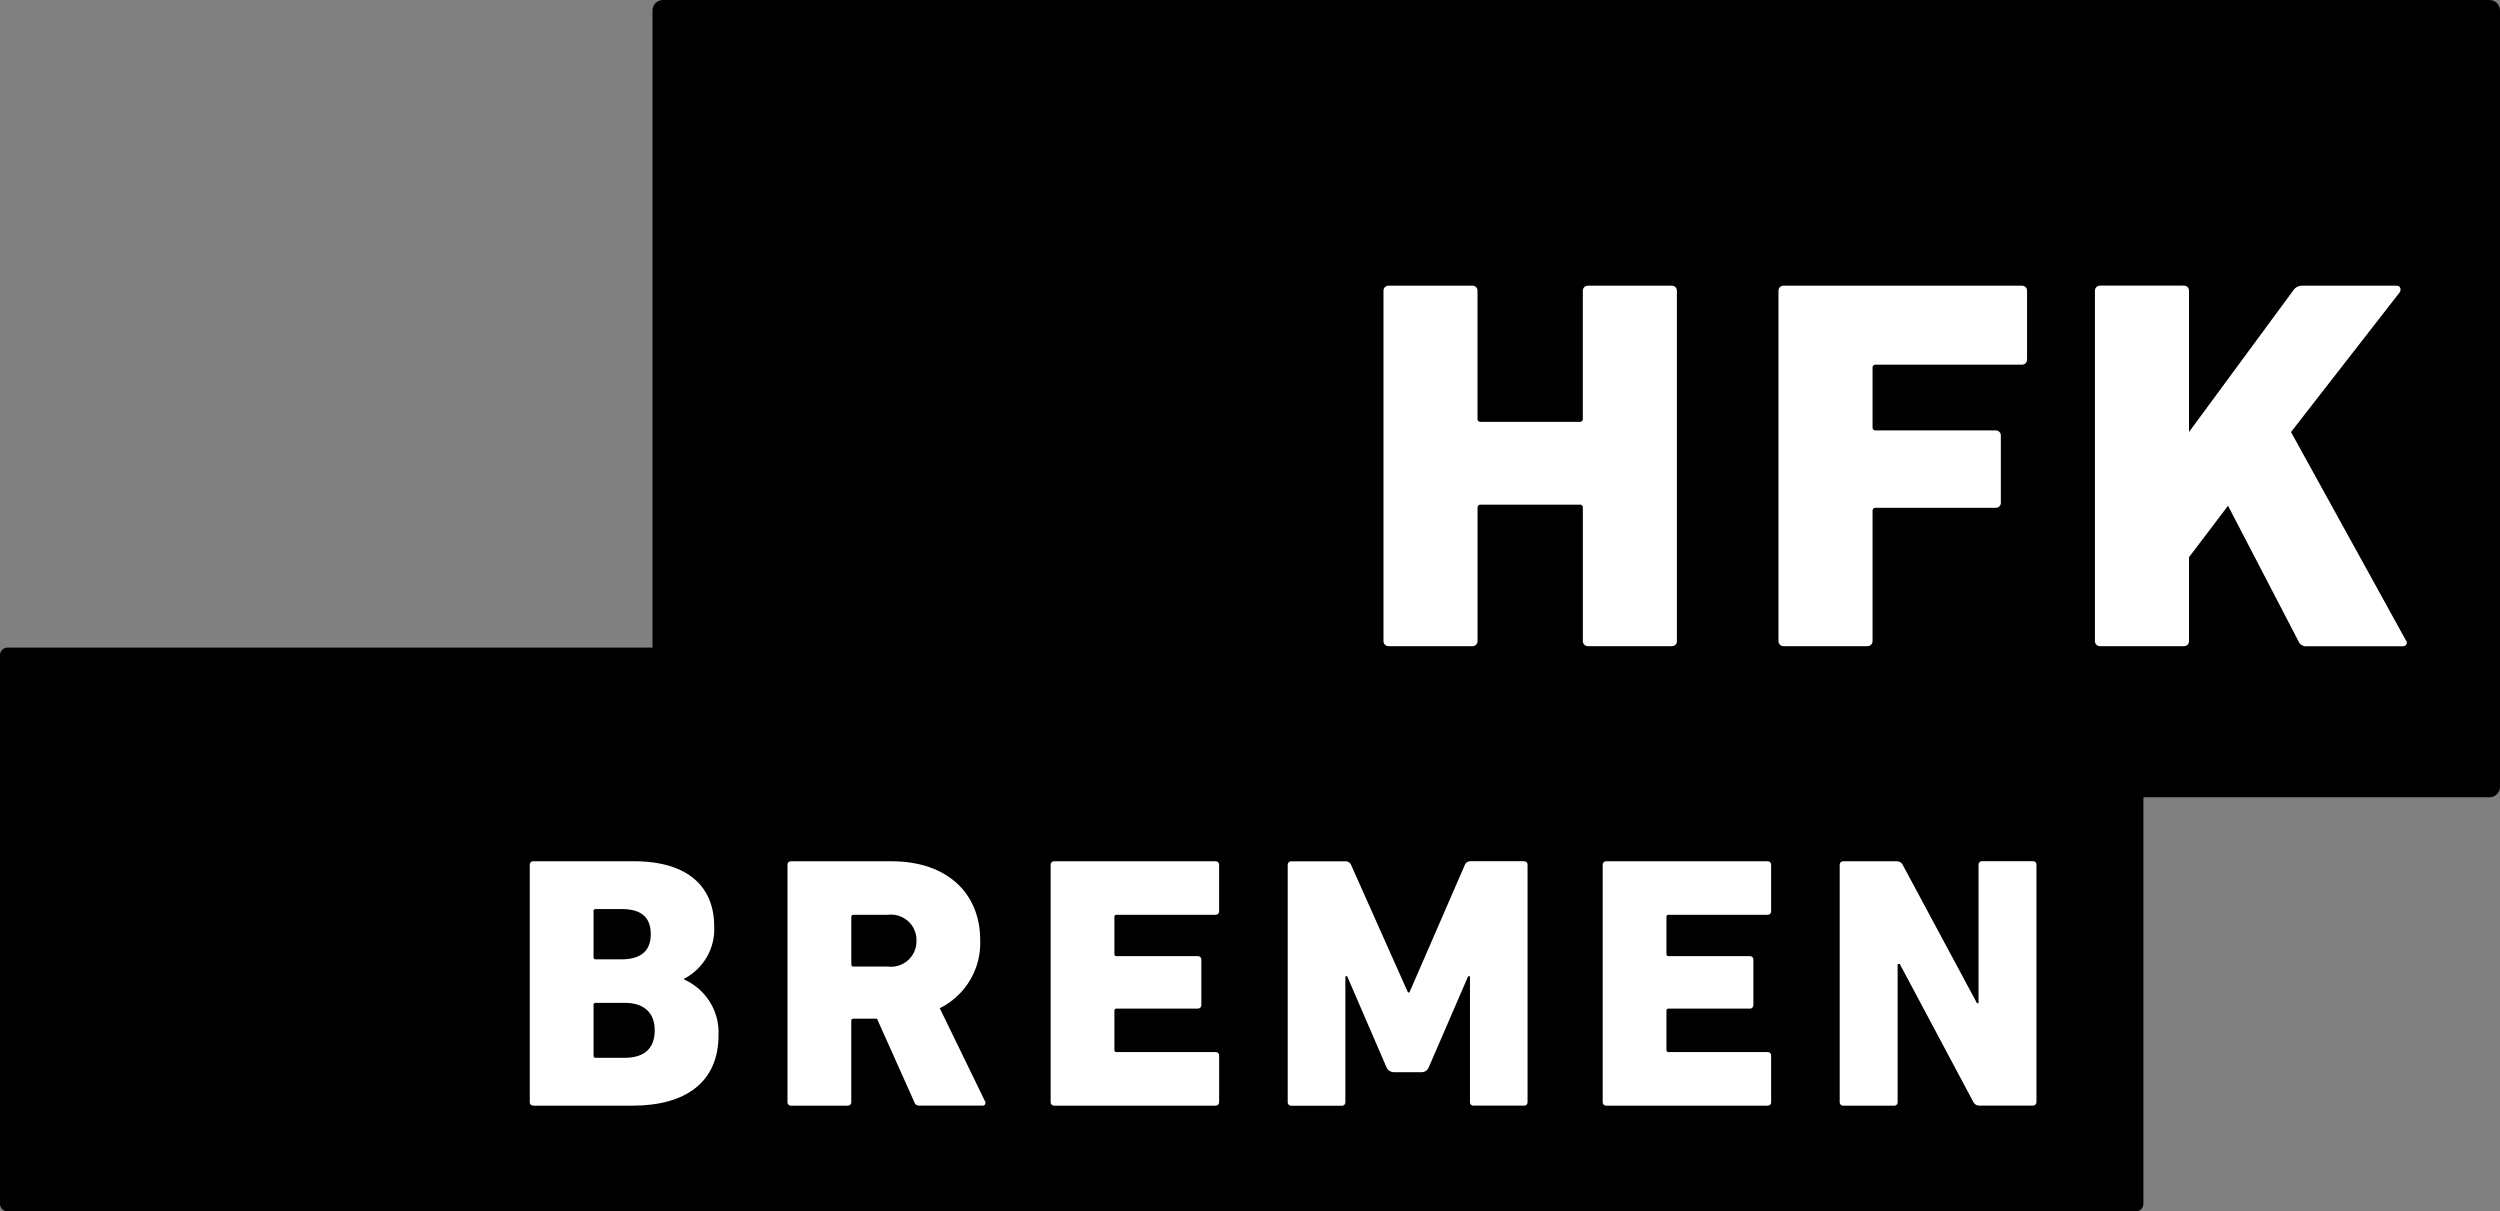
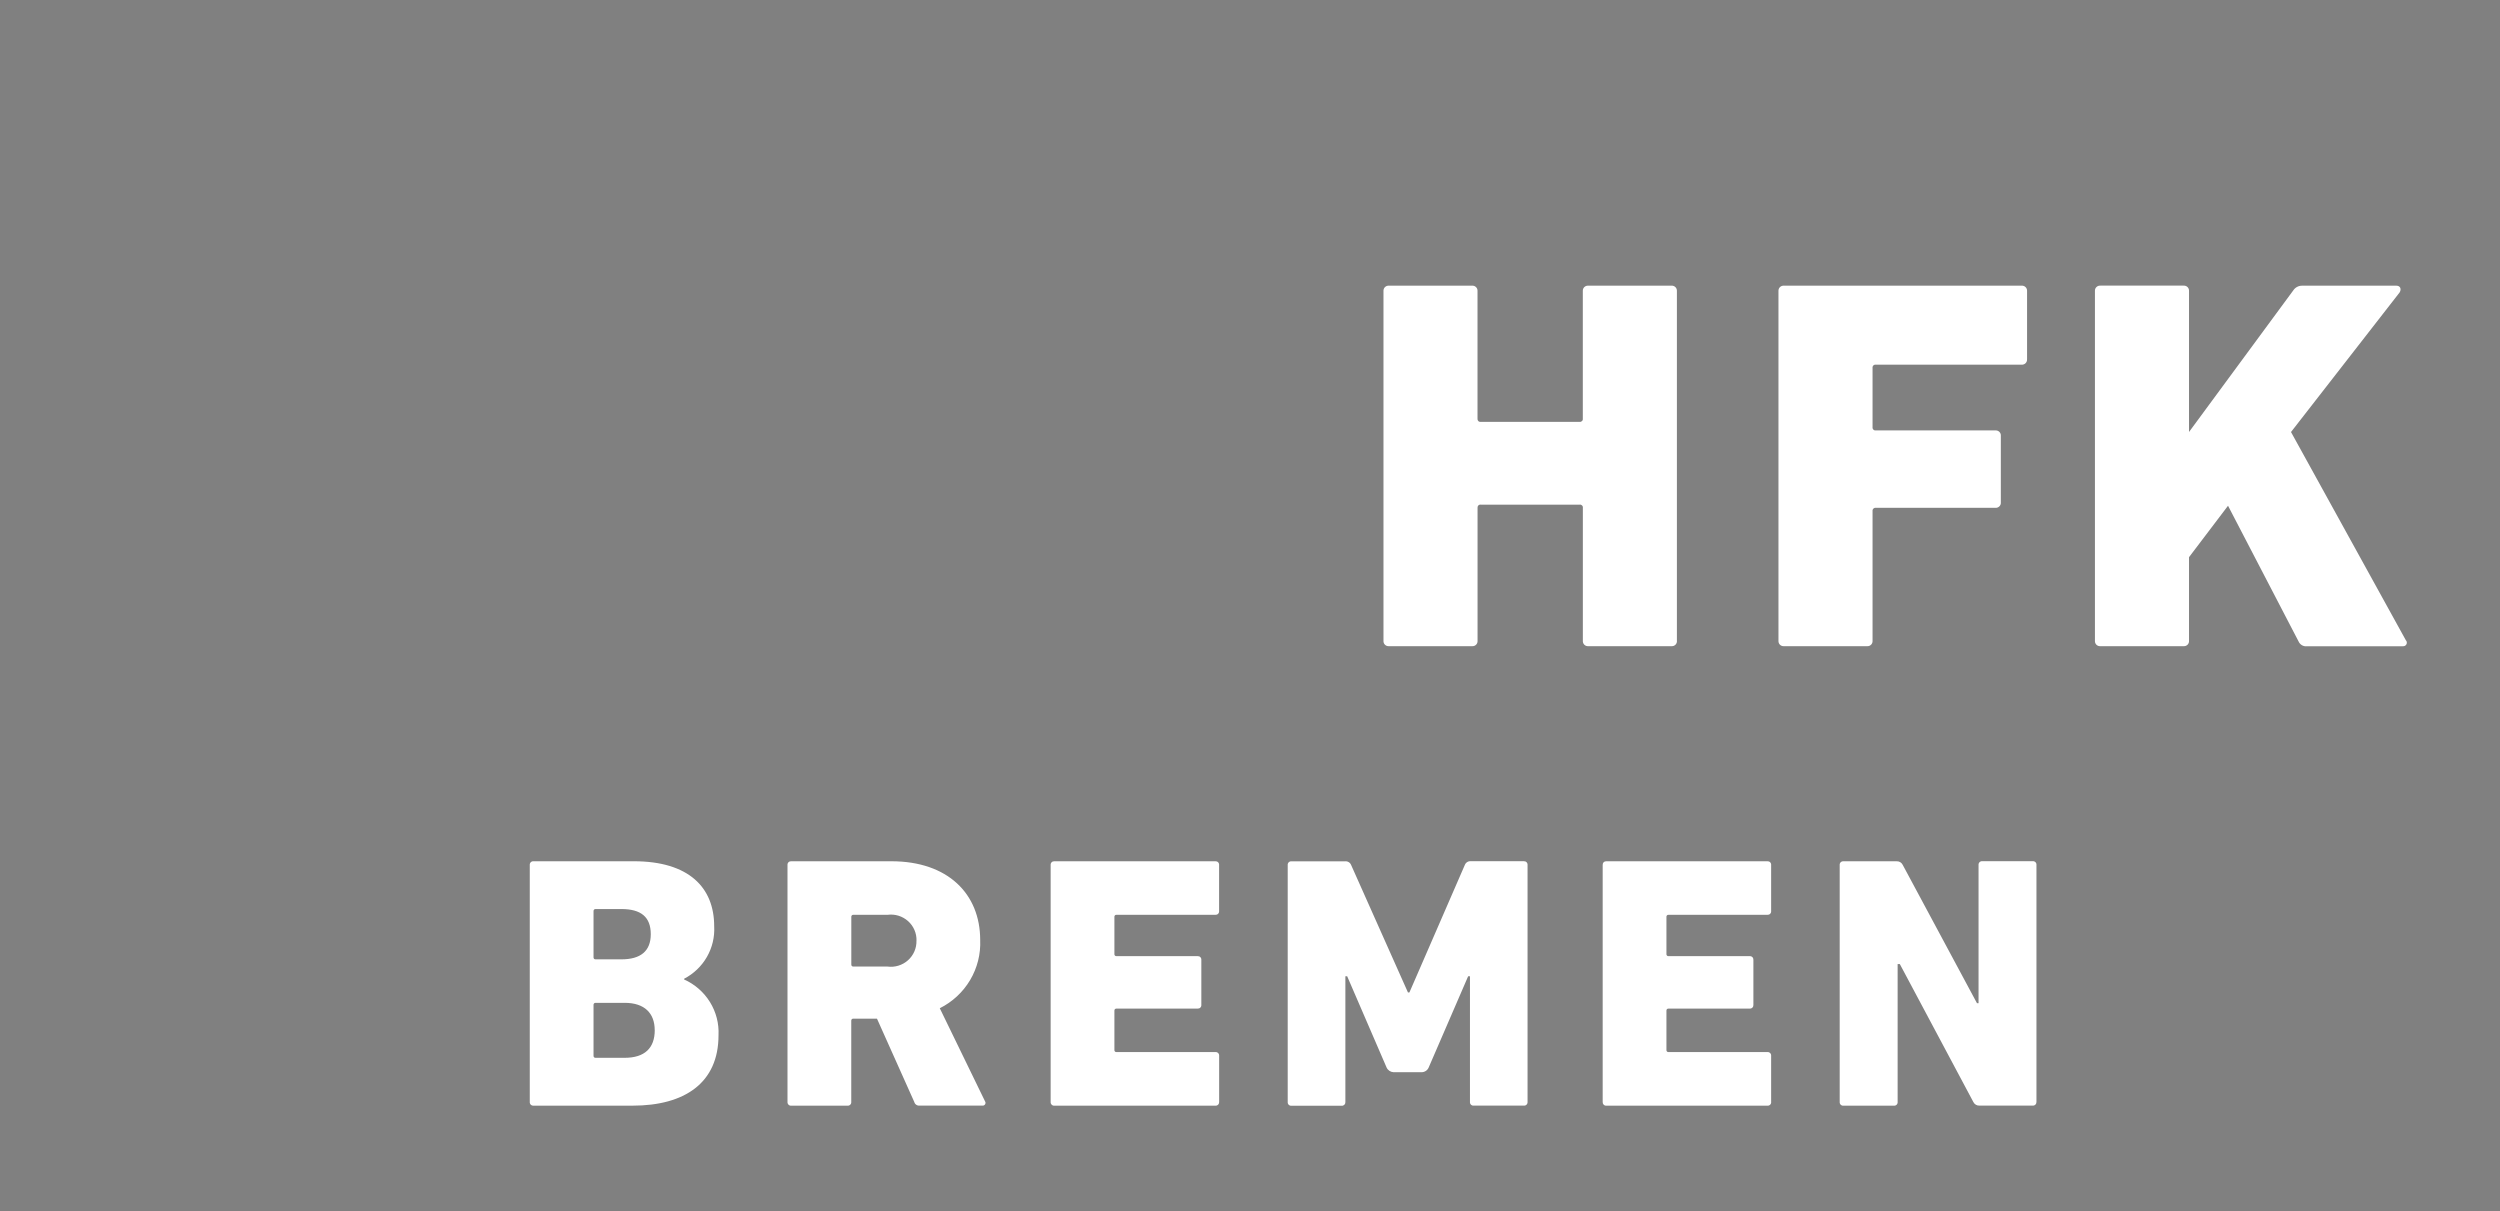
<svg xmlns="http://www.w3.org/2000/svg" width="194" height="94" viewBox="0 0 194 94" fill="none">
  <rect x="0" y="0" width="194" height="94" fill="#808080" stroke="none" />
  <g clip-path="url(#clip0_1829_22889)">
-     <path d="M193.17 0H51.467C51.357 -0.002 51.247 0.017 51.145 0.058C51.042 0.099 50.95 0.16 50.871 0.237C50.793 0.315 50.732 0.407 50.691 0.508C50.65 0.61 50.63 0.719 50.633 0.828V50.254H0.59C0.512 50.252 0.435 50.266 0.363 50.295C0.291 50.324 0.226 50.366 0.171 50.42C0.116 50.475 0.072 50.539 0.043 50.611C0.014 50.682 -0.001 50.758 0 50.835V93.415C-0.002 93.492 0.013 93.569 0.042 93.641C0.071 93.712 0.114 93.778 0.169 93.832C0.224 93.887 0.29 93.93 0.362 93.959C0.435 93.987 0.512 94.001 0.59 94H165.738C165.816 94.001 165.893 93.987 165.966 93.959C166.038 93.93 166.104 93.887 166.159 93.832C166.214 93.778 166.257 93.712 166.286 93.641C166.315 93.569 166.33 93.492 166.328 93.415V61.869H193.165C193.275 61.871 193.385 61.852 193.487 61.811C193.59 61.77 193.683 61.709 193.761 61.632C193.839 61.554 193.9 61.462 193.941 61.36C193.982 61.258 194.002 61.15 194 61.04V0.828C194.002 0.719 193.982 0.611 193.942 0.51C193.901 0.408 193.84 0.316 193.763 0.239C193.685 0.162 193.593 0.101 193.491 0.06C193.389 0.019 193.28 -0.002 193.17 0Z" fill="black" />
    <path d="M50.809 79.94C50.809 81.333 50.022 82.086 48.477 82.086H46.227C46.204 82.09 46.181 82.088 46.159 82.08C46.137 82.073 46.117 82.061 46.1 82.045C46.084 82.028 46.072 82.009 46.064 81.987C46.057 81.965 46.055 81.942 46.058 81.919V77.987C46.055 77.965 46.057 77.942 46.065 77.92C46.072 77.898 46.085 77.878 46.101 77.862C46.117 77.846 46.137 77.834 46.159 77.827C46.181 77.819 46.205 77.817 46.227 77.82H48.474C50.02 77.82 50.806 78.629 50.806 79.94M50.5 72.493C50.5 73.804 49.713 74.445 48.223 74.445H46.227C46.204 74.448 46.181 74.446 46.159 74.439C46.137 74.432 46.117 74.419 46.1 74.403C46.084 74.387 46.072 74.367 46.064 74.345C46.057 74.324 46.055 74.3 46.058 74.278V70.709C46.055 70.686 46.057 70.663 46.065 70.641C46.072 70.62 46.085 70.6 46.101 70.584C46.117 70.568 46.137 70.555 46.159 70.548C46.181 70.541 46.205 70.539 46.227 70.542H48.223C49.74 70.542 50.5 71.156 50.5 72.494M53.087 76.007V75.951C53.828 75.566 54.443 74.978 54.857 74.256C55.271 73.534 55.467 72.71 55.421 71.88C55.421 68.868 53.453 66.833 49.181 66.833H41.391C41.353 66.831 41.316 66.837 41.281 66.85C41.246 66.863 41.214 66.884 41.188 66.91C41.161 66.936 41.14 66.968 41.127 67.003C41.114 67.037 41.108 67.075 41.11 67.112V85.522C41.108 85.559 41.114 85.596 41.127 85.63C41.14 85.665 41.161 85.697 41.188 85.723C41.214 85.749 41.246 85.769 41.281 85.782C41.316 85.796 41.353 85.801 41.391 85.799H49.094C53.114 85.799 55.757 84.043 55.757 80.334C55.802 79.43 55.571 78.535 55.095 77.763C54.619 76.992 53.92 76.38 53.089 76.008M71.117 72.997C71.125 73.282 71.071 73.566 70.957 73.828C70.844 74.09 70.675 74.325 70.461 74.516C70.247 74.707 69.994 74.85 69.719 74.934C69.444 75.019 69.154 75.043 68.869 75.005H66.231C66.208 75.008 66.185 75.006 66.163 74.999C66.141 74.992 66.121 74.98 66.104 74.963C66.088 74.947 66.076 74.927 66.068 74.906C66.061 74.884 66.059 74.861 66.062 74.838V71.156C66.059 71.133 66.061 71.11 66.068 71.088C66.076 71.066 66.088 71.046 66.104 71.03C66.121 71.014 66.141 71.002 66.163 70.995C66.185 70.987 66.208 70.985 66.231 70.989H68.873C69.158 70.951 69.448 70.975 69.723 71.059C69.998 71.144 70.251 71.287 70.465 71.478C70.679 71.668 70.848 71.903 70.961 72.166C71.075 72.428 71.129 72.712 71.121 72.997M76.238 85.796C76.279 85.8 76.32 85.793 76.357 85.774C76.393 85.756 76.424 85.727 76.445 85.692C76.466 85.657 76.477 85.617 76.476 85.576C76.474 85.535 76.462 85.496 76.438 85.462L72.927 78.239C73.909 77.75 74.727 76.989 75.284 76.049C75.84 75.109 76.111 74.03 76.063 72.941C76.063 69.372 73.56 66.834 69.175 66.834H61.39C61.352 66.832 61.315 66.838 61.28 66.851C61.245 66.864 61.213 66.885 61.186 66.911C61.16 66.937 61.139 66.969 61.126 67.004C61.113 67.038 61.107 67.076 61.11 67.113V85.522C61.107 85.56 61.113 85.597 61.126 85.632C61.139 85.666 61.16 85.698 61.186 85.724C61.213 85.75 61.245 85.771 61.28 85.784C61.315 85.797 61.352 85.802 61.39 85.8H65.776C65.813 85.803 65.851 85.797 65.886 85.784C65.921 85.771 65.953 85.751 65.98 85.724C66.007 85.698 66.027 85.667 66.041 85.632C66.054 85.597 66.06 85.56 66.058 85.522V79.214C66.055 79.192 66.057 79.168 66.064 79.147C66.072 79.125 66.084 79.105 66.1 79.089C66.117 79.073 66.137 79.06 66.159 79.053C66.181 79.046 66.204 79.044 66.227 79.047H68.053L70.949 85.516C70.972 85.605 71.028 85.683 71.106 85.734C71.184 85.785 71.278 85.806 71.37 85.793L76.238 85.796ZM94.606 85.519V81.92C94.609 81.883 94.603 81.846 94.59 81.811C94.577 81.776 94.556 81.744 94.53 81.718C94.503 81.692 94.472 81.671 94.436 81.658C94.401 81.644 94.364 81.638 94.326 81.641H86.647C86.624 81.644 86.6 81.642 86.578 81.635C86.556 81.627 86.536 81.615 86.52 81.599C86.504 81.583 86.491 81.563 86.484 81.541C86.477 81.519 86.475 81.496 86.478 81.473V78.434C86.475 78.412 86.477 78.388 86.484 78.367C86.492 78.345 86.504 78.325 86.52 78.309C86.537 78.293 86.557 78.281 86.579 78.273C86.6 78.266 86.624 78.264 86.647 78.267H92.944C92.981 78.269 93.019 78.263 93.054 78.25C93.089 78.237 93.121 78.216 93.147 78.19C93.174 78.164 93.194 78.132 93.207 78.097C93.221 78.063 93.226 78.025 93.224 77.988V74.476C93.226 74.439 93.221 74.401 93.207 74.367C93.194 74.332 93.174 74.3 93.147 74.274C93.121 74.248 93.089 74.227 93.054 74.214C93.019 74.201 92.981 74.195 92.944 74.197H86.647C86.624 74.2 86.6 74.198 86.578 74.191C86.556 74.184 86.536 74.172 86.52 74.155C86.504 74.139 86.491 74.119 86.484 74.097C86.477 74.076 86.475 74.052 86.478 74.03V71.156C86.475 71.133 86.477 71.11 86.484 71.088C86.491 71.066 86.504 71.046 86.52 71.03C86.536 71.014 86.556 71.002 86.578 70.995C86.6 70.987 86.624 70.985 86.647 70.989H94.323C94.36 70.991 94.397 70.985 94.432 70.972C94.467 70.958 94.499 70.938 94.525 70.912C94.552 70.885 94.572 70.854 94.585 70.819C94.599 70.784 94.605 70.747 94.602 70.71V67.113C94.605 67.076 94.599 67.038 94.585 67.004C94.572 66.969 94.552 66.938 94.525 66.911C94.499 66.885 94.467 66.864 94.432 66.851C94.397 66.838 94.36 66.832 94.323 66.834H81.811C81.773 66.832 81.736 66.838 81.701 66.851C81.666 66.864 81.634 66.885 81.607 66.911C81.581 66.937 81.56 66.969 81.547 67.004C81.534 67.038 81.528 67.076 81.53 67.113V85.522C81.528 85.56 81.534 85.597 81.547 85.632C81.56 85.666 81.581 85.698 81.607 85.724C81.634 85.75 81.666 85.771 81.701 85.784C81.736 85.797 81.773 85.802 81.811 85.8H94.323C94.36 85.802 94.397 85.797 94.432 85.783C94.467 85.77 94.499 85.75 94.525 85.724C94.552 85.697 94.572 85.666 94.585 85.631C94.599 85.597 94.605 85.559 94.602 85.522M109.259 77.017L104.845 67.118C104.807 67.025 104.74 66.948 104.654 66.898C104.567 66.847 104.467 66.827 104.367 66.839H100.206C100.168 66.837 100.131 66.843 100.096 66.856C100.061 66.869 100.029 66.889 100.002 66.916C99.976 66.942 99.955 66.974 99.942 67.009C99.929 67.043 99.923 67.081 99.926 67.118V85.528C99.923 85.564 99.929 85.602 99.942 85.636C99.955 85.671 99.976 85.703 100.002 85.729C100.029 85.755 100.061 85.776 100.096 85.789C100.131 85.802 100.168 85.808 100.206 85.805H104.118C104.156 85.808 104.193 85.802 104.229 85.789C104.264 85.776 104.296 85.756 104.323 85.73C104.349 85.703 104.37 85.672 104.384 85.637C104.397 85.602 104.403 85.565 104.401 85.528V75.757H104.54L107.601 82.843C107.648 82.945 107.723 83.033 107.817 83.097C107.912 83.16 108.022 83.197 108.135 83.204H110.328C110.443 83.2 110.554 83.165 110.649 83.101C110.744 83.037 110.818 82.947 110.863 82.843L113.928 75.758H114.069V85.519C114.066 85.557 114.072 85.594 114.085 85.629C114.099 85.663 114.119 85.695 114.146 85.721C114.173 85.747 114.204 85.768 114.24 85.781C114.275 85.794 114.312 85.799 114.349 85.797H118.257C118.295 85.799 118.332 85.794 118.367 85.781C118.402 85.768 118.434 85.747 118.461 85.721C118.487 85.695 118.508 85.663 118.521 85.629C118.535 85.594 118.54 85.557 118.538 85.519V67.11C118.54 67.073 118.535 67.035 118.521 67.001C118.508 66.966 118.487 66.934 118.461 66.908C118.434 66.882 118.402 66.861 118.367 66.848C118.332 66.835 118.295 66.829 118.257 66.831H114.153C114.053 66.819 113.953 66.839 113.866 66.89C113.78 66.94 113.713 67.017 113.675 67.11L109.371 77.012L109.259 77.017ZM130.127 49.737V22.58C130.13 22.525 130.122 22.47 130.102 22.418C130.083 22.366 130.052 22.32 130.013 22.281C129.974 22.242 129.926 22.211 129.874 22.192C129.822 22.172 129.767 22.164 129.711 22.168H123.24C123.185 22.165 123.13 22.173 123.078 22.193C123.026 22.212 122.979 22.242 122.94 22.281C122.901 22.32 122.87 22.367 122.851 22.419C122.831 22.47 122.823 22.525 122.826 22.58V32.489C122.831 32.523 122.827 32.557 122.817 32.589C122.806 32.621 122.788 32.65 122.763 32.674C122.739 32.698 122.71 32.716 122.678 32.727C122.645 32.737 122.611 32.741 122.577 32.736H114.903C114.87 32.741 114.835 32.737 114.803 32.727C114.771 32.716 114.741 32.698 114.717 32.674C114.693 32.65 114.675 32.621 114.664 32.589C114.654 32.557 114.651 32.523 114.655 32.489V22.58C114.659 22.525 114.65 22.47 114.631 22.418C114.611 22.367 114.581 22.32 114.541 22.281C114.502 22.242 114.455 22.212 114.403 22.192C114.351 22.173 114.296 22.164 114.24 22.168H107.773C107.718 22.164 107.662 22.173 107.61 22.192C107.558 22.212 107.511 22.242 107.472 22.281C107.433 22.32 107.402 22.367 107.383 22.418C107.363 22.47 107.354 22.525 107.358 22.58V49.732C107.354 49.787 107.363 49.842 107.383 49.893C107.402 49.945 107.433 49.992 107.472 50.031C107.511 50.069 107.558 50.1 107.61 50.119C107.662 50.139 107.718 50.147 107.773 50.144H114.243C114.299 50.147 114.354 50.139 114.406 50.119C114.458 50.1 114.505 50.069 114.544 50.031C114.584 49.992 114.614 49.945 114.634 49.893C114.653 49.842 114.662 49.787 114.658 49.732V39.405C114.654 39.372 114.657 39.338 114.668 39.306C114.679 39.274 114.697 39.245 114.721 39.221C114.745 39.197 114.774 39.179 114.806 39.169C114.838 39.158 114.873 39.155 114.906 39.16H122.58C122.614 39.155 122.648 39.158 122.681 39.168C122.713 39.179 122.742 39.197 122.766 39.221C122.791 39.245 122.809 39.274 122.82 39.306C122.831 39.338 122.834 39.372 122.829 39.405V49.732C122.826 49.787 122.834 49.842 122.854 49.893C122.873 49.944 122.904 49.991 122.943 50.03C122.982 50.069 123.029 50.099 123.081 50.119C123.133 50.139 123.188 50.147 123.243 50.144H129.714C129.77 50.147 129.825 50.139 129.877 50.12C129.929 50.1 129.977 50.07 130.016 50.031C130.055 49.992 130.086 49.945 130.105 49.894C130.125 49.842 130.133 49.787 130.13 49.732M137.44 85.517V81.92C137.443 81.883 137.437 81.846 137.424 81.811C137.411 81.776 137.39 81.744 137.363 81.718C137.337 81.691 137.305 81.671 137.27 81.657C137.235 81.644 137.197 81.638 137.16 81.641H129.485C129.462 81.644 129.438 81.642 129.416 81.635C129.394 81.627 129.374 81.615 129.358 81.599C129.342 81.583 129.329 81.563 129.322 81.541C129.315 81.519 129.313 81.496 129.316 81.473V78.434C129.313 78.412 129.315 78.388 129.322 78.367C129.33 78.345 129.342 78.325 129.358 78.309C129.375 78.293 129.395 78.281 129.417 78.273C129.438 78.266 129.462 78.264 129.485 78.267H135.782C135.82 78.269 135.857 78.263 135.892 78.25C135.927 78.237 135.959 78.217 135.986 78.19C136.012 78.164 136.033 78.132 136.046 78.097C136.059 78.063 136.065 78.026 136.063 77.988V74.476C136.065 74.438 136.059 74.401 136.046 74.367C136.033 74.332 136.012 74.3 135.986 74.274C135.959 74.247 135.927 74.227 135.892 74.214C135.857 74.201 135.82 74.195 135.782 74.197H129.485C129.462 74.2 129.438 74.198 129.416 74.191C129.394 74.184 129.374 74.172 129.358 74.155C129.342 74.139 129.329 74.119 129.322 74.097C129.315 74.076 129.313 74.052 129.316 74.03V71.156C129.313 71.133 129.315 71.11 129.322 71.088C129.329 71.066 129.342 71.046 129.358 71.03C129.374 71.014 129.394 71.002 129.416 70.995C129.438 70.987 129.462 70.985 129.485 70.989H137.16C137.197 70.991 137.234 70.985 137.27 70.972C137.305 70.959 137.336 70.938 137.363 70.912C137.39 70.886 137.41 70.854 137.424 70.819C137.437 70.784 137.443 70.747 137.44 70.71V67.113C137.443 67.076 137.437 67.038 137.424 67.004C137.41 66.969 137.39 66.937 137.363 66.911C137.336 66.885 137.305 66.864 137.27 66.851C137.234 66.838 137.197 66.832 137.16 66.834H124.649C124.611 66.832 124.574 66.838 124.539 66.851C124.504 66.864 124.472 66.885 124.445 66.911C124.419 66.937 124.398 66.969 124.385 67.004C124.372 67.038 124.366 67.076 124.368 67.113V85.522C124.366 85.56 124.372 85.597 124.385 85.632C124.398 85.666 124.419 85.698 124.445 85.724C124.472 85.75 124.504 85.771 124.539 85.784C124.574 85.797 124.612 85.802 124.649 85.8H137.162C137.199 85.802 137.236 85.797 137.271 85.784C137.307 85.771 137.338 85.75 137.365 85.724C137.392 85.698 137.412 85.666 137.426 85.632C137.439 85.597 137.445 85.56 137.442 85.522M157.3 27.892V22.58C157.303 22.525 157.295 22.47 157.275 22.418C157.255 22.367 157.225 22.32 157.186 22.281C157.146 22.242 157.099 22.212 157.047 22.192C156.995 22.173 156.94 22.164 156.885 22.168H138.425C138.369 22.164 138.314 22.173 138.262 22.192C138.21 22.212 138.163 22.242 138.123 22.281C138.084 22.32 138.054 22.367 138.034 22.418C138.014 22.47 138.006 22.525 138.009 22.58V49.732C138.006 49.787 138.014 49.842 138.034 49.893C138.054 49.945 138.084 49.992 138.123 50.031C138.163 50.069 138.21 50.1 138.262 50.119C138.314 50.139 138.369 50.147 138.425 50.144H144.896C144.951 50.147 145.006 50.139 145.058 50.119C145.11 50.099 145.157 50.069 145.196 50.03C145.235 49.991 145.266 49.944 145.285 49.893C145.305 49.842 145.313 49.787 145.31 49.732V39.654C145.305 39.62 145.308 39.586 145.319 39.554C145.33 39.522 145.349 39.492 145.373 39.468C145.397 39.445 145.427 39.427 145.46 39.416C145.492 39.405 145.527 39.402 145.561 39.407H154.851C154.906 39.411 154.962 39.402 155.013 39.383C155.065 39.363 155.112 39.333 155.151 39.294C155.191 39.255 155.221 39.209 155.241 39.157C155.26 39.106 155.269 39.051 155.265 38.996V33.811C155.269 33.756 155.26 33.701 155.241 33.65C155.221 33.598 155.191 33.552 155.151 33.513C155.112 33.474 155.065 33.444 155.013 33.424C154.962 33.405 154.906 33.396 154.851 33.4H145.561C145.527 33.405 145.492 33.402 145.46 33.391C145.427 33.38 145.397 33.363 145.373 33.339C145.349 33.315 145.33 33.285 145.319 33.253C145.308 33.221 145.305 33.187 145.31 33.153V28.544C145.305 28.511 145.309 28.477 145.32 28.445C145.331 28.413 145.349 28.383 145.374 28.36C145.398 28.336 145.427 28.318 145.46 28.307C145.492 28.297 145.527 28.294 145.561 28.299H156.883C156.938 28.302 156.993 28.294 157.045 28.274C157.097 28.255 157.144 28.224 157.184 28.186C157.223 28.147 157.253 28.1 157.273 28.048C157.293 27.997 157.301 27.942 157.298 27.887M158.029 85.517V67.108C158.032 67.071 158.026 67.033 158.013 66.999C158 66.964 157.979 66.932 157.953 66.906C157.926 66.879 157.894 66.859 157.859 66.846C157.824 66.833 157.787 66.827 157.749 66.829H153.816C153.778 66.827 153.741 66.833 153.706 66.846C153.67 66.859 153.639 66.879 153.612 66.906C153.586 66.932 153.565 66.964 153.552 66.999C153.538 67.033 153.532 67.07 153.535 67.108V77.849H153.414L147.651 67.114C147.608 67.025 147.54 66.951 147.454 66.901C147.369 66.852 147.271 66.829 147.172 66.835H143.041C143.003 66.833 142.966 66.839 142.931 66.852C142.896 66.865 142.864 66.886 142.837 66.912C142.811 66.938 142.79 66.97 142.777 67.005C142.764 67.039 142.758 67.076 142.76 67.114V85.523C142.758 85.561 142.764 85.598 142.777 85.632C142.79 85.667 142.811 85.698 142.838 85.725C142.864 85.751 142.896 85.771 142.931 85.784C142.966 85.798 143.003 85.803 143.041 85.801H146.976C147.014 85.803 147.051 85.798 147.086 85.785C147.121 85.772 147.153 85.751 147.18 85.725C147.206 85.699 147.227 85.667 147.24 85.632C147.253 85.598 147.259 85.561 147.256 85.523V74.809H147.425L153.132 85.517C153.175 85.606 153.244 85.68 153.329 85.729C153.414 85.778 153.512 85.802 153.611 85.795H157.744C157.782 85.797 157.819 85.792 157.854 85.779C157.889 85.766 157.921 85.745 157.947 85.719C157.974 85.693 157.994 85.661 158.008 85.626C158.021 85.592 158.027 85.555 158.024 85.517M186.699 49.693L177.782 33.525L186.202 22.704C186.366 22.458 186.284 22.169 185.954 22.169H178.656C178.517 22.166 178.379 22.198 178.256 22.263C178.133 22.328 178.029 22.424 177.954 22.54L169.868 33.523V22.577C169.871 22.522 169.863 22.467 169.843 22.415C169.823 22.364 169.793 22.317 169.754 22.278C169.714 22.239 169.667 22.209 169.615 22.189C169.563 22.17 169.508 22.161 169.452 22.165H162.982C162.927 22.161 162.871 22.17 162.819 22.189C162.768 22.209 162.72 22.239 162.681 22.278C162.642 22.317 162.611 22.364 162.592 22.415C162.572 22.467 162.564 22.522 162.567 22.577V49.732C162.564 49.787 162.572 49.842 162.592 49.893C162.611 49.945 162.642 49.992 162.681 50.031C162.72 50.069 162.768 50.1 162.819 50.119C162.871 50.139 162.927 50.147 162.982 50.144H169.452C169.508 50.147 169.563 50.139 169.615 50.119C169.667 50.1 169.714 50.069 169.754 50.031C169.793 49.992 169.823 49.945 169.843 49.893C169.863 49.842 169.871 49.787 169.868 49.732V43.237L172.895 39.246L178.37 49.778C178.425 49.903 178.519 50.007 178.639 50.074C178.759 50.141 178.898 50.167 179.034 50.148H186.459C186.514 50.154 186.57 50.143 186.619 50.118C186.669 50.092 186.709 50.053 186.736 50.004C186.763 49.956 186.774 49.9 186.769 49.845C186.764 49.79 186.743 49.738 186.707 49.695" fill="white" />
  </g>
  <defs>
    <clipPath id="clip0_1829_22889">
      <rect width="194" height="94" fill="white" />
    </clipPath>
  </defs>
</svg>